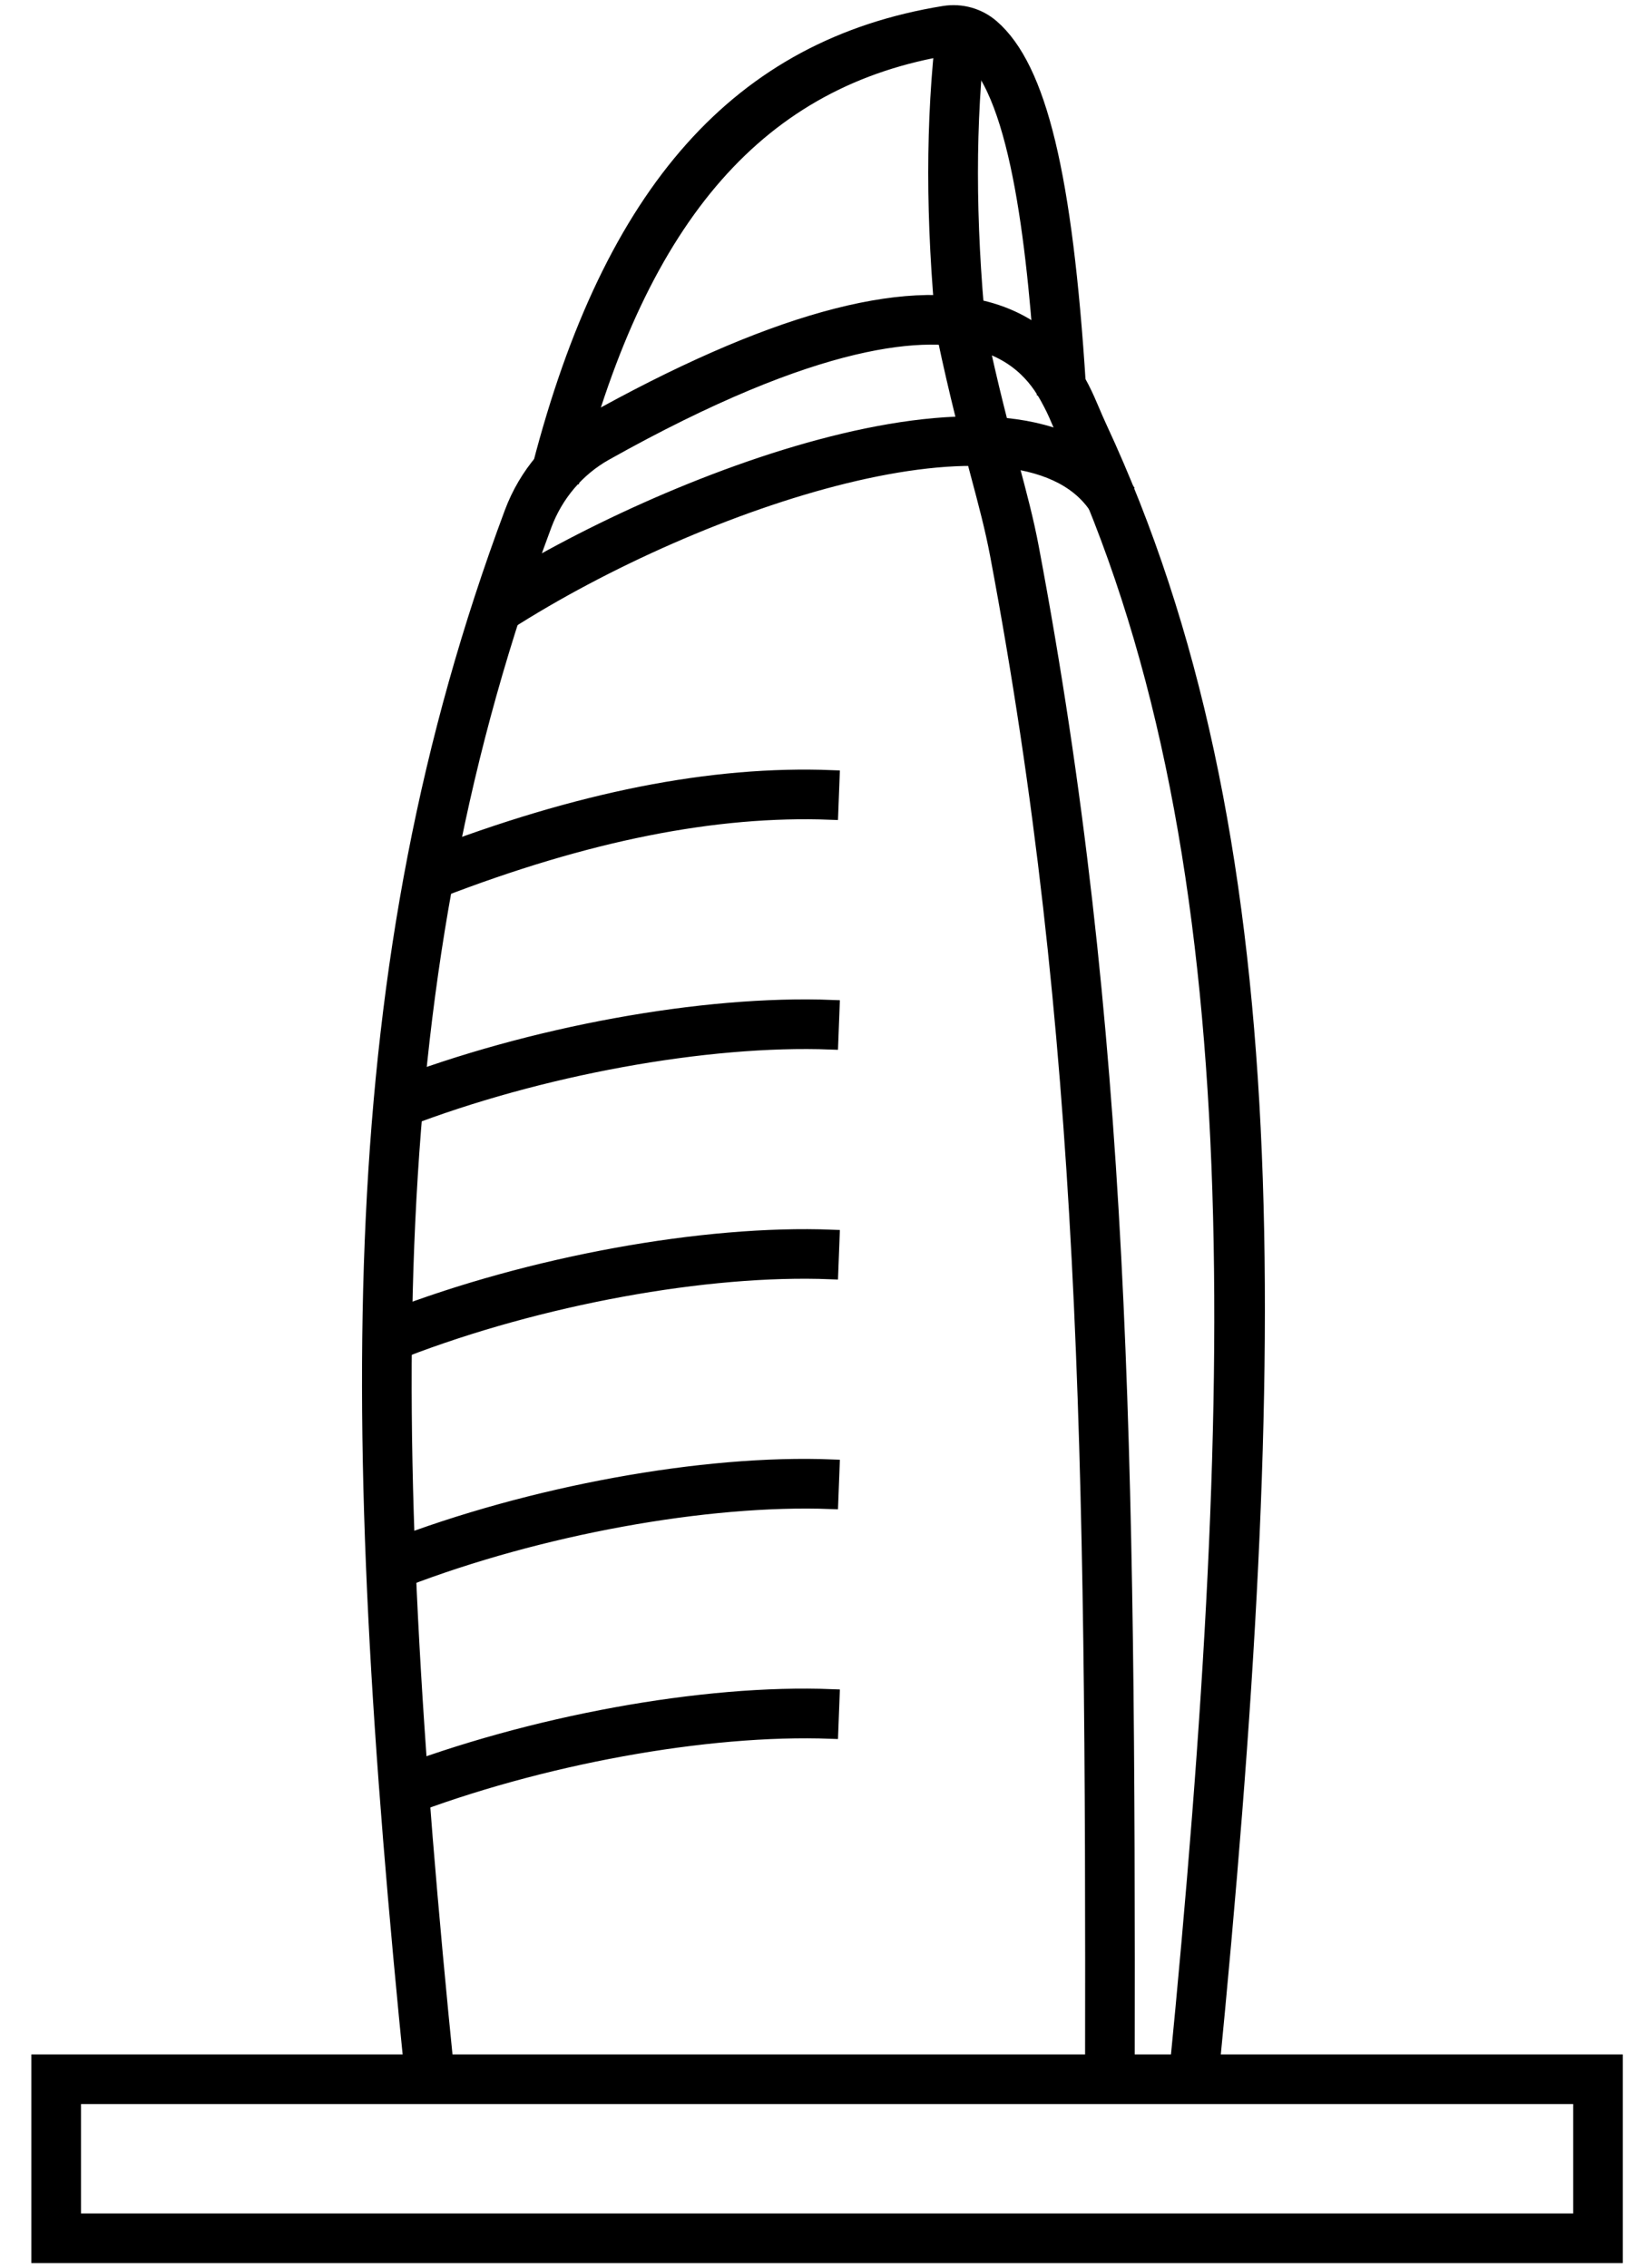
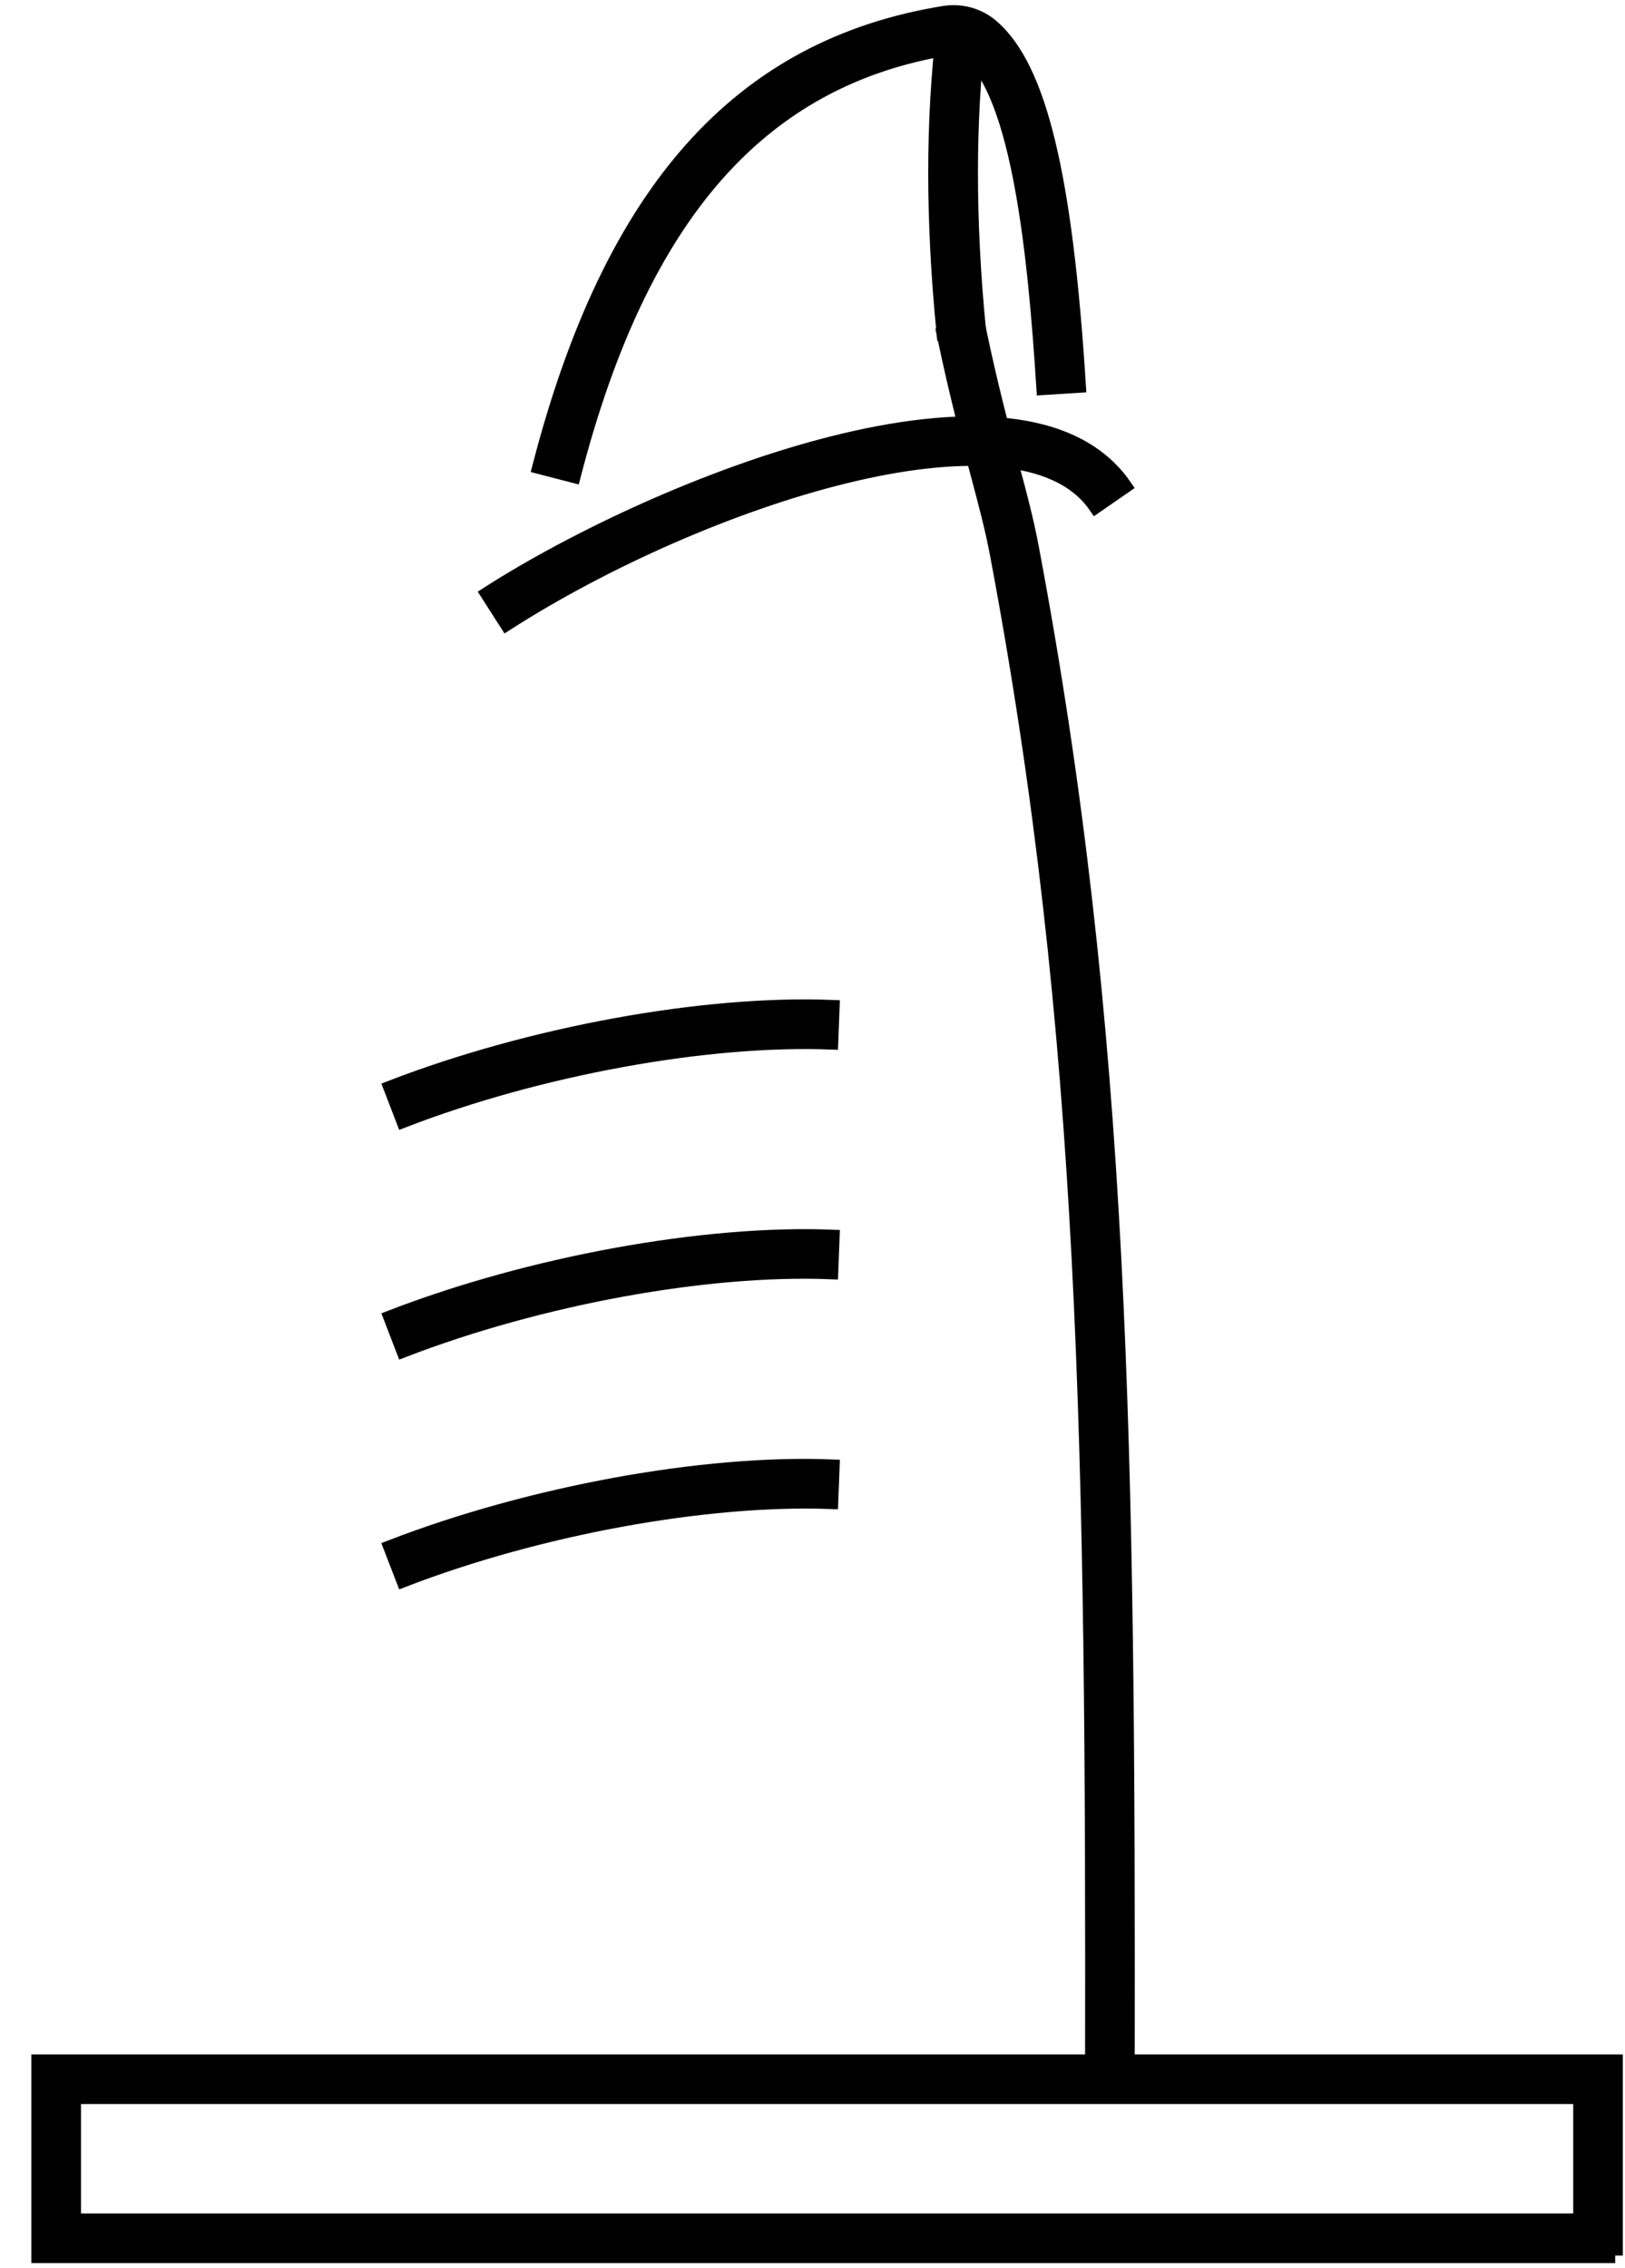
<svg xmlns="http://www.w3.org/2000/svg" width="43px" height="60px" viewBox="0 0 43 60" version="1.1">
  <title>28754618-8D6F-4E6F-B860-0B6B8200F2D0</title>
  <desc>Created with sketchtool.</desc>
  <defs />
  <g id="Page-1" stroke="none" stroke-width="1" fill="none" fill-rule="evenodd">
    <g id="About-Company" transform="translate(-1101, -1881)" fill="#000000" fill-rule="nonzero" stroke="#000000" stroke-width="0.4">
      <g id="Group-4" transform="translate(120, 1417)">
        <g id="Group-14" transform="translate(981, 464)">
          <g id="flame" transform="translate(1, 0)">
            <g id="Group">
              <path d="M28.826,54.923 L27.913,54.921 C27.938,38.324 27.781,27.333 25.398,14.677 C25.265,13.973 25.094,13.332 24.877,12.519 C24.632,11.6 24.326,10.456 23.988,8.851 L24.881,8.663 C25.214,10.244 25.516,11.375 25.759,12.284 C25.972,13.082 26.156,13.77 26.294,14.507 C28.693,27.243 28.851,38.272 28.826,54.923 Z" id="Shape" />
-               <path d="M9.917,54.968 C8.146,37.428 8.041,25.635 12.547,13.564 C12.924,12.553 13.642,11.71 14.568,11.191 C19.325,8.525 22.911,7.525 25.226,8.213 C26.796,8.681 27.375,9.789 27.623,10.263 C27.73,10.47 27.812,10.662 27.901,10.871 C27.958,11.006 28.019,11.148 28.093,11.308 C33.088,22.042 32.958,35.444 31.044,54.966 L30.136,54.877 C31.986,36.001 32.151,22.192 27.266,11.693 C27.186,11.523 27.122,11.371 27.061,11.227 C26.982,11.041 26.91,10.87 26.813,10.685 C26.603,10.283 26.166,9.445 24.965,9.087 C23.542,8.663 20.661,8.823 15.015,11.987 C14.277,12.401 13.704,13.074 13.402,13.883 C8.959,25.787 9.068,37.473 10.825,54.876 L9.917,54.968 Z" id="Shape" />
              <path d="M14.171,12.572 L13.287,12.343 C15.179,5.04 18.577,1.232 23.982,0.356 C24.439,0.283 24.9,0.413 25.248,0.716 C26.499,1.805 27.183,4.639 27.534,10.191 L26.623,10.249 C26.401,6.738 25.976,2.56 24.649,1.404 C24.508,1.282 24.313,1.227 24.128,1.257 C19.124,2.067 15.96,5.663 14.171,12.572 Z" id="Shape" />
              <path d="M23.981,8.801 C23.689,5.821 23.69,3.183 23.981,0.739 L24.888,0.847 C24.608,3.192 24.608,5.839 24.889,8.712 L23.981,8.801 Z" id="Shape" />
              <path d="M12.41,16.48 L11.918,15.711 C16.463,12.8 26.065,8.977 28.747,12.859 L27.996,13.378 C25.955,10.423 17.543,13.193 12.41,16.48 Z" id="Shape" />
-               <path d="M41.742,59.664 L0.03,59.664 L0.03,54.544 L41.742,54.544 L41.742,59.664 Z M0.943,58.751 L40.83,58.751 L40.83,55.456 L0.943,55.456 L0.943,58.751 Z" id="Shape" />
+               <path d="M41.742,59.664 L0.03,59.664 L0.03,54.544 L41.742,54.544 L41.742,59.664 M0.943,58.751 L40.83,58.751 L40.83,55.456 L0.943,55.456 L0.943,58.751 Z" id="Shape" />
            </g>
-             <path d="M10.613,23.552 L10.284,22.7 C14.318,21.144 17.833,20.447 21.017,20.572 L20.982,21.484 C17.924,21.367 14.529,22.042 10.613,23.552 Z" id="Shape" />
            <path d="M9.678,29.629 L9.35,28.778 C13.043,27.353 17.624,26.517 21.017,26.65 L20.982,27.562 C17.709,27.438 13.265,28.245 9.678,29.629 Z" id="Shape" />
            <path d="M9.678,35.706 L9.35,34.855 C13.045,33.43 17.632,32.595 21.017,32.728 L20.982,33.639 C17.7,33.508 13.266,34.323 9.678,35.706 Z" id="Shape" />
            <path d="M9.678,41.784 L9.349,40.933 C13.043,39.508 17.625,38.669 21.017,38.805 L20.982,39.717 C17.709,39.595 13.265,40.401 9.678,41.784 Z" id="Shape" />
-             <path d="M9.678,47.861 L9.35,47.01 C13.043,45.585 17.624,44.746 21.017,44.882 L20.982,45.794 C17.709,45.672 13.265,46.478 9.678,47.861 Z" id="Shape" />
          </g>
        </g>
      </g>
    </g>
  </g>
</svg>